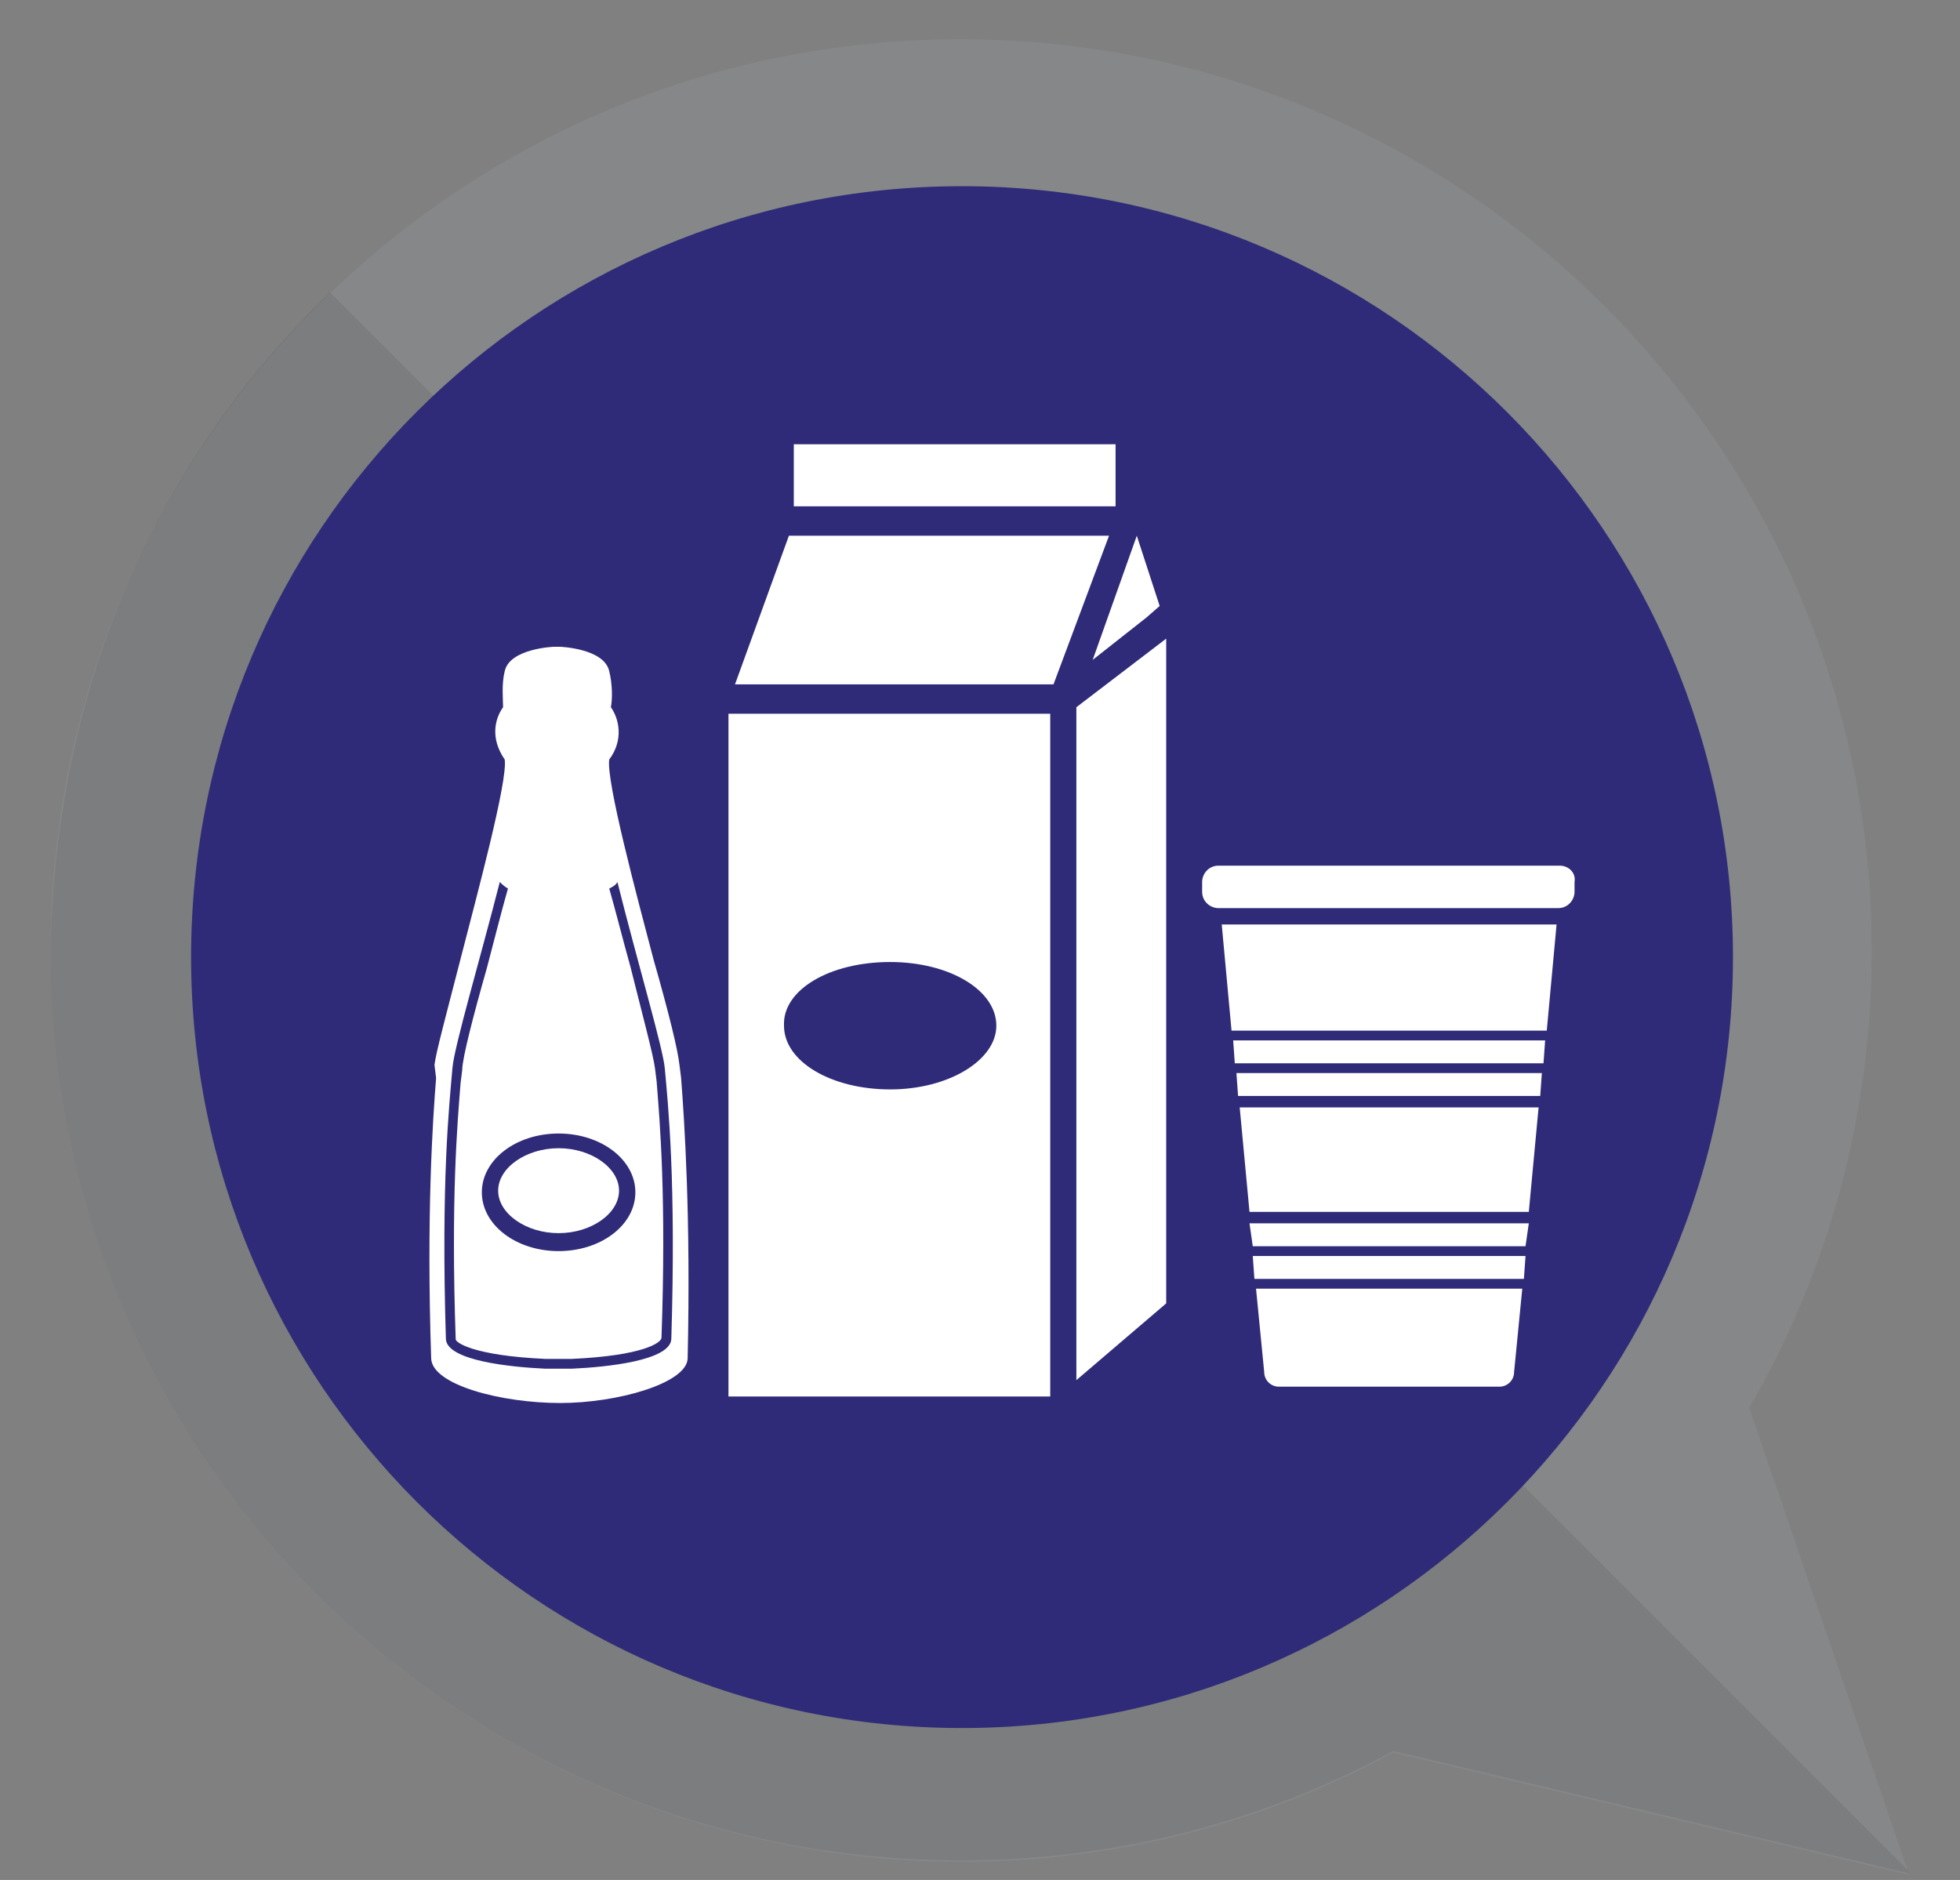
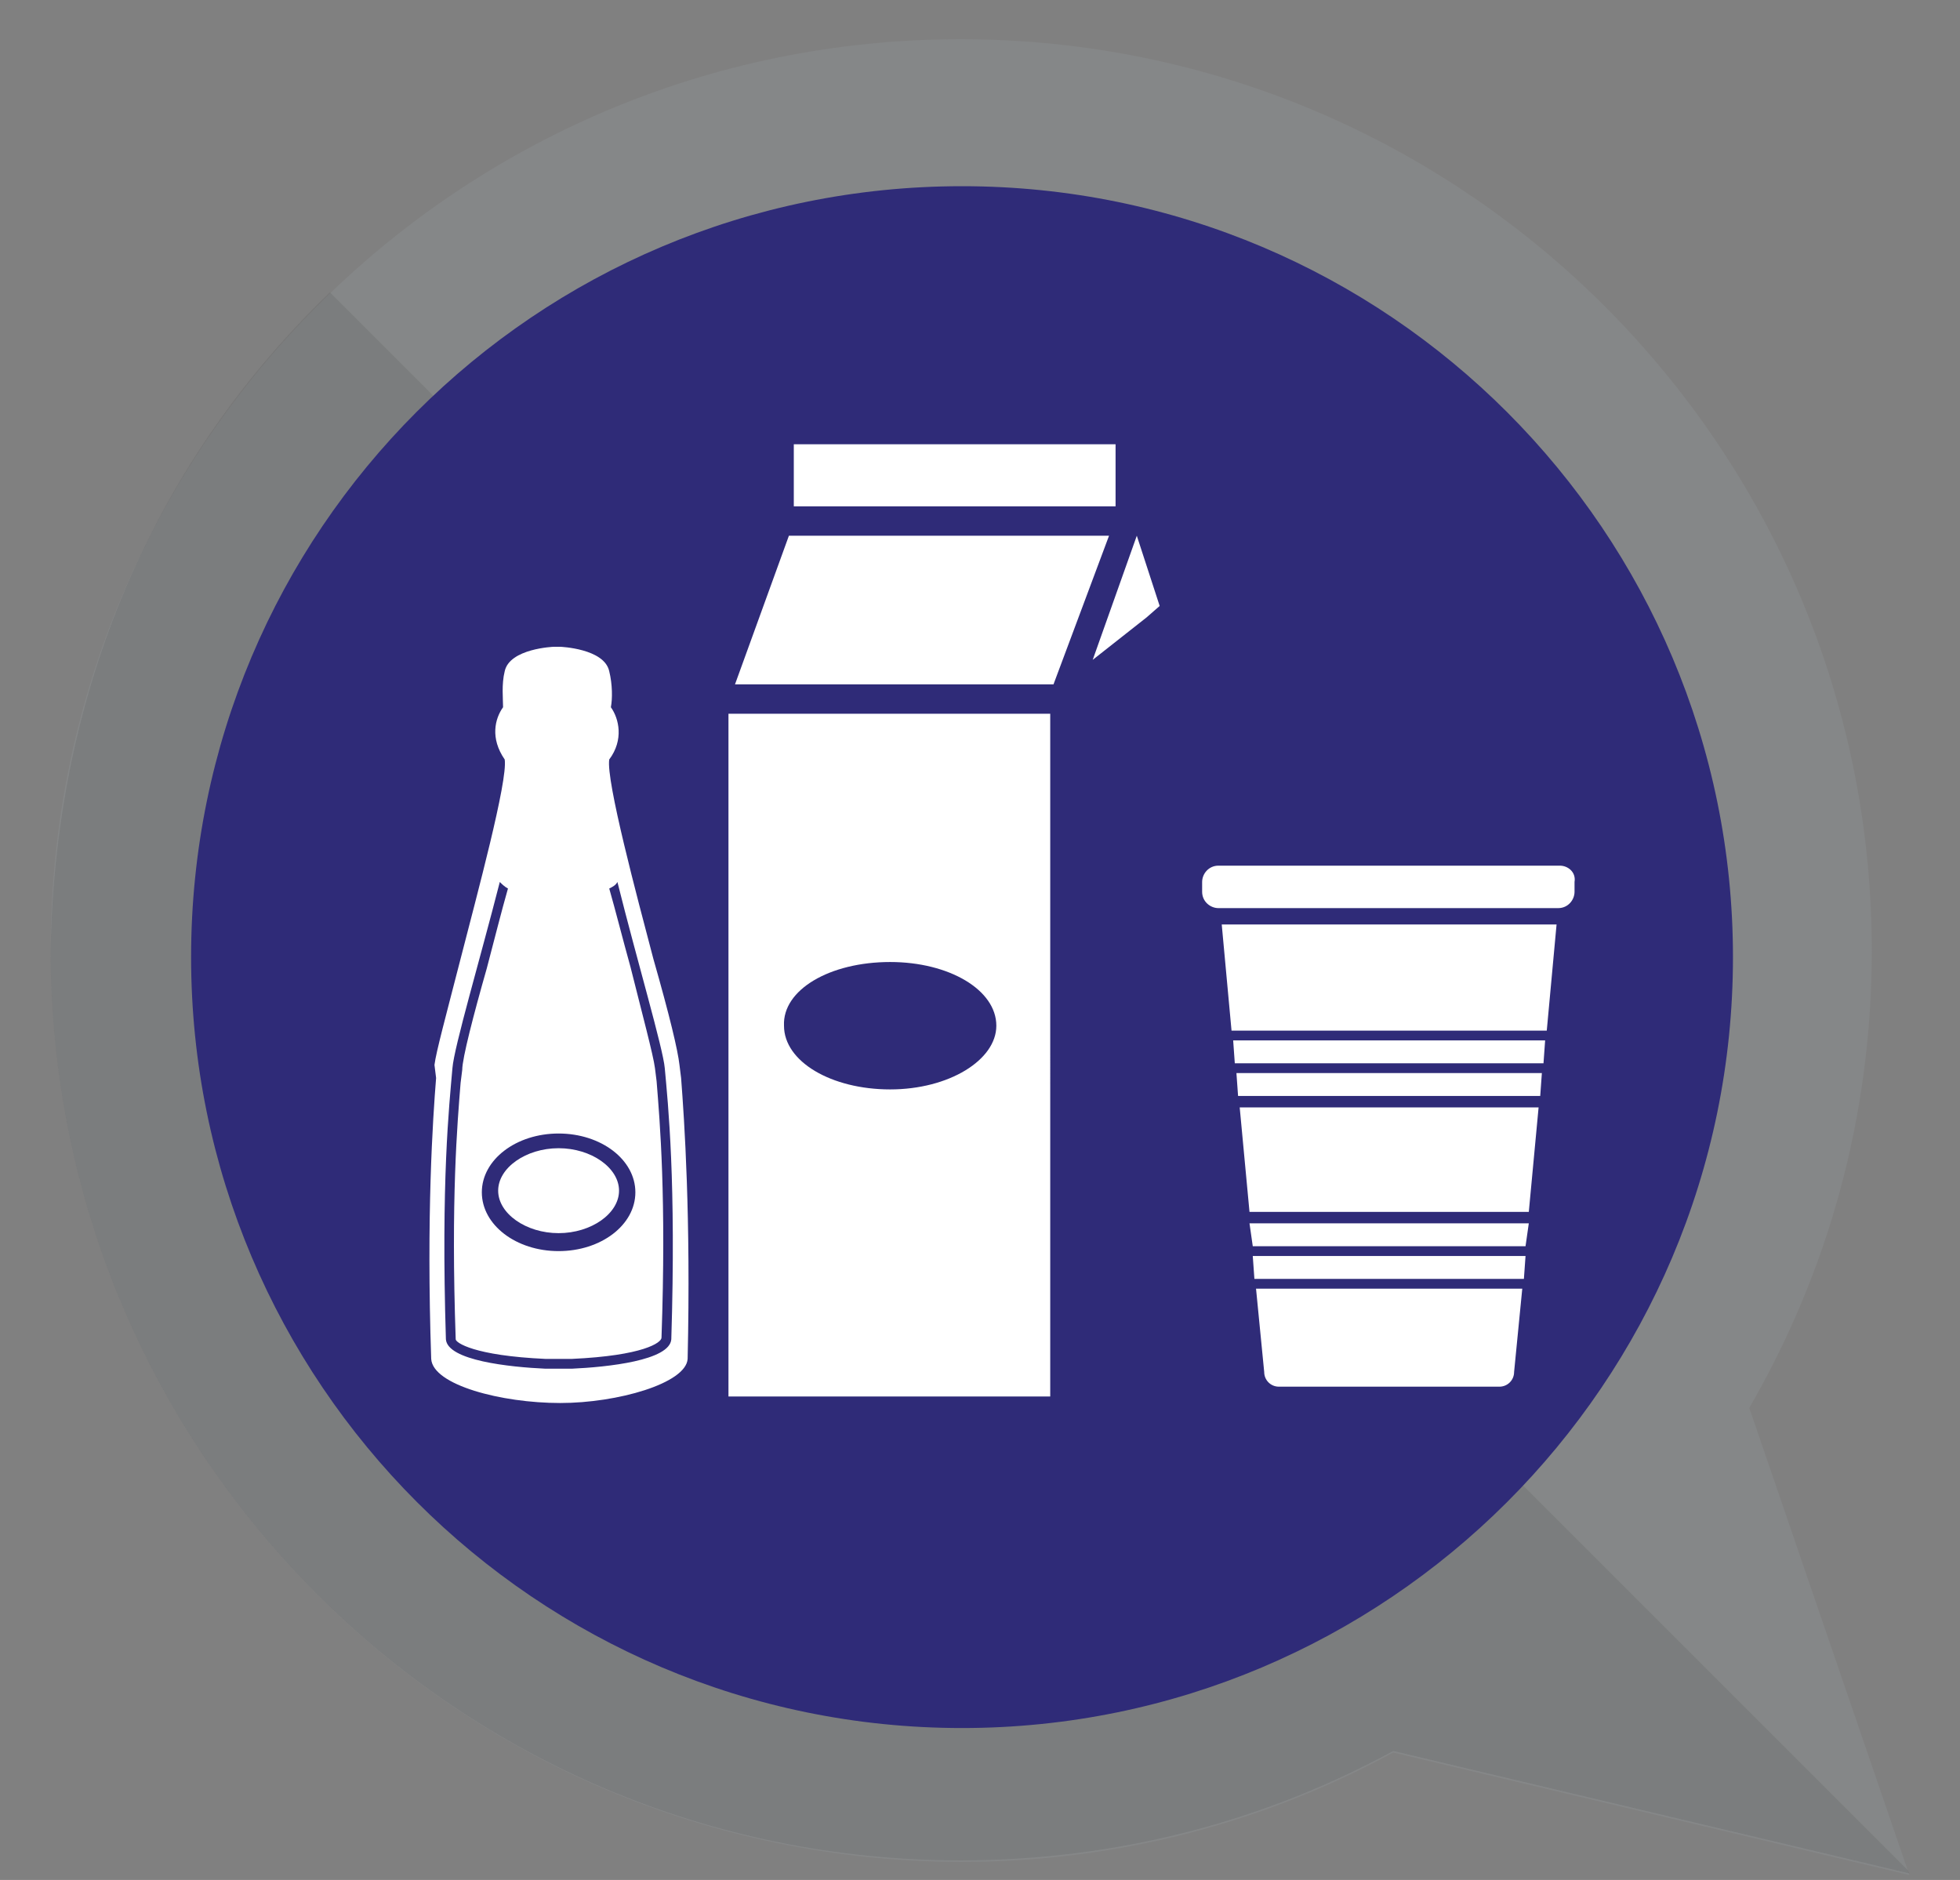
<svg xmlns="http://www.w3.org/2000/svg" xmlns:xlink="http://www.w3.org/1999/xlink" version="1.1" id="Layer_1" x="0px" y="0px" viewBox="0 0 120 115.1" enable-background="new 0 0 120 115.1" xml:space="preserve">
  <rect x="0" y="0" width="120" height="115.1" fill="#808080" stroke="none" />
  <g>
    <g opacity="0.5">
      <g>
        <defs>
          <rect id="SVGID_1_" width="120" height="115.1" />
        </defs>
        <clipPath id="SVGID_2_">
          <use xlink:href="#SVGID_1_" overflow="visible" />
        </clipPath>
        <path clip-path="url(#SVGID_2_)" fill="#8A8D8F" d="M58.8,2.4c30.8,0,55.8,25,55.8,55.8c0,10.2-2.7,19.7-7.5,28l9.8,28.6     l-31.6-7.5c-7.9,4.3-16.9,6.7-26.5,6.7C28,113.9,3.1,89,3.1,58.2C3.1,27.4,28,2.4,58.8,2.4" />
      </g>
    </g>
    <path fill="#CFE3F2" d="M3.1,56.9L3.1,56.9L3.1,56.9z M3.1,57C3.1,57,3.1,57,3.1,57C3.1,57,3.1,57,3.1,57 M3.1,57   C3.1,57,3.1,57,3.1,57C3.1,57,3.1,57,3.1,57 M3.1,57.1C3.1,57.1,3.1,57.1,3.1,57.1C3.1,57.1,3.1,57.1,3.1,57.1 M3.1,57.1   C3.1,57.1,3.1,57.1,3.1,57.1C3.1,57.1,3.1,57.1,3.1,57.1 M3.1,57.1C3.1,57.1,3.1,57.2,3.1,57.1C3.1,57.2,3.1,57.2,3.1,57.1    M3.1,57.2C3.1,57.2,3.1,57.2,3.1,57.2C3.1,57.2,3.1,57.2,3.1,57.2 M3.1,57.2C3.1,57.2,3.1,57.2,3.1,57.2   C3.1,57.2,3.1,57.2,3.1,57.2 M3.1,57.3C3.1,57.3,3.1,57.3,3.1,57.3C3.1,57.3,3.1,57.3,3.1,57.3 M3.1,57.3   C3.1,57.3,3.1,57.3,3.1,57.3C3.1,57.3,3.1,57.3,3.1,57.3 M3.1,57.4C3.1,57.4,3.1,57.4,3.1,57.4C3.1,57.4,3.1,57.4,3.1,57.4    M3.1,57.4C3.1,57.4,3.1,57.4,3.1,57.4C3.1,57.4,3.1,57.4,3.1,57.4 M3.1,57.5C3.1,57.5,3.1,57.5,3.1,57.5   C3.1,57.5,3.1,57.5,3.1,57.5 M3.1,57.5C3.1,57.5,3.1,57.5,3.1,57.5C3.1,57.5,3.1,57.5,3.1,57.5 M3.1,57.6   C3.1,57.6,3.1,57.6,3.1,57.6C3.1,57.6,3.1,57.6,3.1,57.6 M3.1,57.6C3.1,57.6,3.1,57.6,3.1,57.6C3.1,57.6,3.1,57.6,3.1,57.6    M3.1,57.6C3.1,57.7,3.1,57.7,3.1,57.6C3.1,57.7,3.1,57.7,3.1,57.6 M3.1,57.7C3.1,57.7,3.1,57.7,3.1,57.7   C3.1,57.7,3.1,57.7,3.1,57.7 M3.1,57.7C3.1,57.7,3.1,57.7,3.1,57.7C3.1,57.7,3.1,57.7,3.1,57.7 M3.1,57.8   C3.1,57.8,3.1,57.8,3.1,57.8C3.1,57.8,3.1,57.8,3.1,57.8 M3.1,57.8C3.1,57.8,3.1,57.8,3.1,57.8C3.1,57.8,3.1,57.8,3.1,57.8    M3.1,57.9C3.1,57.9,3.1,57.9,3.1,57.9C3.1,57.9,3.1,57.9,3.1,57.9 M3.1,57.9C3.1,57.9,3.1,57.9,3.1,57.9   C3.1,57.9,3.1,57.9,3.1,57.9 M3.1,58C3.1,58,3.1,58,3.1,58C3.1,58,3.1,58,3.1,58 M3.1,58C3.1,58,3.1,58,3.1,58   C3.1,58,3.1,58,3.1,58 M3.1,58.1C3.1,58.1,3.1,58.1,3.1,58.1C3.1,58.1,3.1,58.1,3.1,58.1 M3.1,58.1C3.1,58.1,3.1,58.1,3.1,58.1   C3.1,58.1,3.1,58.1,3.1,58.1" />
    <g opacity="0.15">
      <g>
        <defs>
          <rect id="SVGID_3_" y="15.5" width="120" height="99.5" />
        </defs>
        <clipPath id="SVGID_4_">
          <use xlink:href="#SVGID_3_" overflow="visible" />
        </clipPath>
        <path clip-path="url(#SVGID_4_)" fill="#404040" d="M20.2,17.9l96.6,96.6l0.1,0.2l-31.6-7.5c-7.9,4.3-16.9,6.7-26.5,6.7     C28,113.9,3.1,89,3.1,58.2c0,0,0,0,0,0c0,0,0,0,0,0v0c0,0,0,0,0,0c0,0,0,0,0,0c0,0,0,0,0,0c0,0,0,0,0,0c0,0,0,0,0,0c0,0,0,0,0,0     c0,0,0,0,0,0c0,0,0,0,0,0c0,0,0,0,0,0c0,0,0,0,0,0c0,0,0,0,0,0c0,0,0,0,0,0c0,0,0,0,0,0c0,0,0,0,0,0c0,0,0,0,0,0c0,0,0,0,0,0     c0,0,0,0,0,0c0,0,0,0,0,0c0,0,0,0,0,0c0,0,0,0,0,0c0,0,0,0,0,0c0,0,0,0,0,0c0,0,0,0,0,0c0,0,0,0,0,0c0,0,0,0,0,0c0,0,0,0,0,0     c0,0,0,0,0,0c0,0,0,0,0,0c0,0,0,0,0,0c0,0,0,0,0,0c0,0,0,0,0,0c0,0,0,0,0,0c0,0,0,0,0,0c0,0,0,0,0,0c0,0,0,0,0,0c0,0,0,0,0,0     c0,0,0,0,0,0c0,0,0,0,0,0c0,0,0,0,0,0c0,0,0,0,0,0c0,0,0,0,0,0c0,0,0,0,0,0c0,0,0,0,0,0c0,0,0,0,0,0c0,0,0,0,0,0c0,0,0,0,0,0     c0,0,0,0,0,0c0,0,0,0,0,0c0,0,0,0,0,0c0,0,0,0,0,0v0C3.4,41.6,9.9,27.8,20.2,17.9" />
      </g>
    </g>
    <path fill="#2F2B78" d="M11.7,58.6c0,26,21.1,47.2,47.2,47.2c26,0,47.2-21.1,47.2-47.2c0-26-21.1-47.2-47.2-47.2   C32.8,11.4,11.7,32.5,11.7,58.6" />
  </g>
  <g>
    <path fill="#FFFFFF" d="M41.1,82c-0.1,1.3-3.9,1.7-6.1,1.8c0,0-0.4,0-0.8,0c-0.4,0-0.8,0-0.8,0c-2.2-0.1-6-0.5-6.1-1.8   c-0.3-9.7,0.2-14.3,0.4-16.6c0.1-1.3,1.7-6.7,2.9-11.4c0.1,0.1,0.3,0.3,0.5,0.4c-0.4,1.4-0.8,3-1.3,4.9c-0.8,2.8-1.5,5.5-1.5,6.2   l-0.1,0.8c-0.2,2.5-0.6,7.1-0.3,15.7c0,0.2,1.1,1,5.5,1.2l0.6,0c0.1,0,0.1,0,0.2,0c0.2,0,0.3,0,0.5,0l0.3,0c4.4-0.2,5.5-1,5.5-1.3   c0.3-8.6-0.1-13.2-0.3-15.7l-0.1-0.8c-0.1-0.8-0.8-3.4-1.5-6.2c-0.5-1.8-0.9-3.4-1.3-4.8c0.2-0.1,0.4-0.2,0.5-0.4   c1.2,4.8,2.8,10.2,2.9,11.4C40.9,67.6,41.4,72.3,41.1,82 M34.2,69.4c2.6,0,4.7,1.6,4.7,3.6c0,2-2.1,3.6-4.7,3.6   c-2.6,0-4.7-1.6-4.7-3.6C29.5,71,31.6,69.4,34.2,69.4 M41.7,66l-0.1-0.8c-0.1-0.9-0.6-3-1.6-6.5c-1-3.8-2.9-10.9-2.7-12.2   c0.9-1.2,0.6-2.5,0.1-3.2c0.1-0.5,0.1-1.4-0.1-2.2c-0.3-1.4-3-1.5-3-1.5c-0.1,0-0.1,0-0.2,0c-0.1,0-0.1,0-0.2,0c0,0-2.7,0.1-3,1.5   c-0.2,0.8-0.1,1.7-0.1,2.2c-0.5,0.7-0.8,1.9,0.1,3.2c0.2,1.3-1.7,8.3-2.7,12.2c-0.9,3.5-1.5,5.7-1.6,6.5L26.7,66   c-0.2,2.5-0.6,8.4-0.3,17.2c0.1,1.6,4.3,2.7,7.9,2.7c3.5,0,7.7-1.2,7.8-2.7C42.3,74.5,41.9,68.6,41.7,66" />
    <path fill="#FFFFFF" d="M34.2,70.3c2,0,3.7,1.2,3.7,2.6c0,1.4-1.7,2.6-3.7,2.6c-2,0-3.7-1.2-3.7-2.6C30.5,71.5,32.2,70.3,34.2,70.3   " />
  </g>
  <polygon fill="#FFFFFF" points="70.2,37.8 71,37.1 69.6,32.8 66.9,40.4 " />
  <g>
    <path fill="#FFFFFF" d="M54.5,58.9c3.6,0,6.5,1.7,6.5,3.9c0,2.1-2.9,3.9-6.5,3.9c-3.6,0-6.5-1.7-6.5-3.9   C47.9,60.6,50.8,58.9,54.5,58.9 M44.6,85.5h19.7V43.7H44.6V85.5z" />
  </g>
  <rect x="48.6" y="27.2" fill="#FFFFFF" width="19.7" height="3.8" />
  <polygon fill="#FFFFFF" points="48.3,32.8 45,41.9 64.5,41.9 67.9,32.8 " />
-   <polygon fill="#FFFFFF" points="65.9,43.3 65.9,84.5 71.4,79.8 71.4,39.1 " />
  <g>
    <path fill="#FFFFFF" d="M95.5,53H74.6c-0.6,0-1,0.5-1,1v0.6c0,0.6,0.5,1,1,1h20.8c0.6,0,1-0.5,1-1h0V54C96.5,53.4,96,53,95.5,53" />
  </g>
  <polygon fill="#FFFFFF" points="76.5,74.2 93.6,74.2 94.2,67.8 75.9,67.8 " />
  <polygon fill="#FFFFFF" points="75.8,67.1 94.3,67.1 94.4,65.7 75.7,65.7 " />
  <polygon fill="#FFFFFF" points="76.7,76.3 93.4,76.3 93.6,74.9 76.5,74.9 " />
  <polygon fill="#FFFFFF" points="76.8,78.3 93.3,78.3 93.4,76.9 76.7,76.9 " />
  <polygon fill="#FFFFFF" points="75.6,65.1 94.5,65.1 94.6,63.7 75.5,63.7 " />
  <polygon fill="#FFFFFF" points="75.4,63.1 94.7,63.1 95.3,56.6 74.8,56.6 " />
  <g>
    <path fill="#FFFFFF" d="M76.9,78.9L76.9,78.9l0.5,5.1h0c0,0.5,0.4,0.9,0.9,0.9h13.5c0.5,0,0.9-0.4,0.9-0.9c0,0,0,0,0,0l0.5-5.1   H76.9z" />
  </g>
</svg>